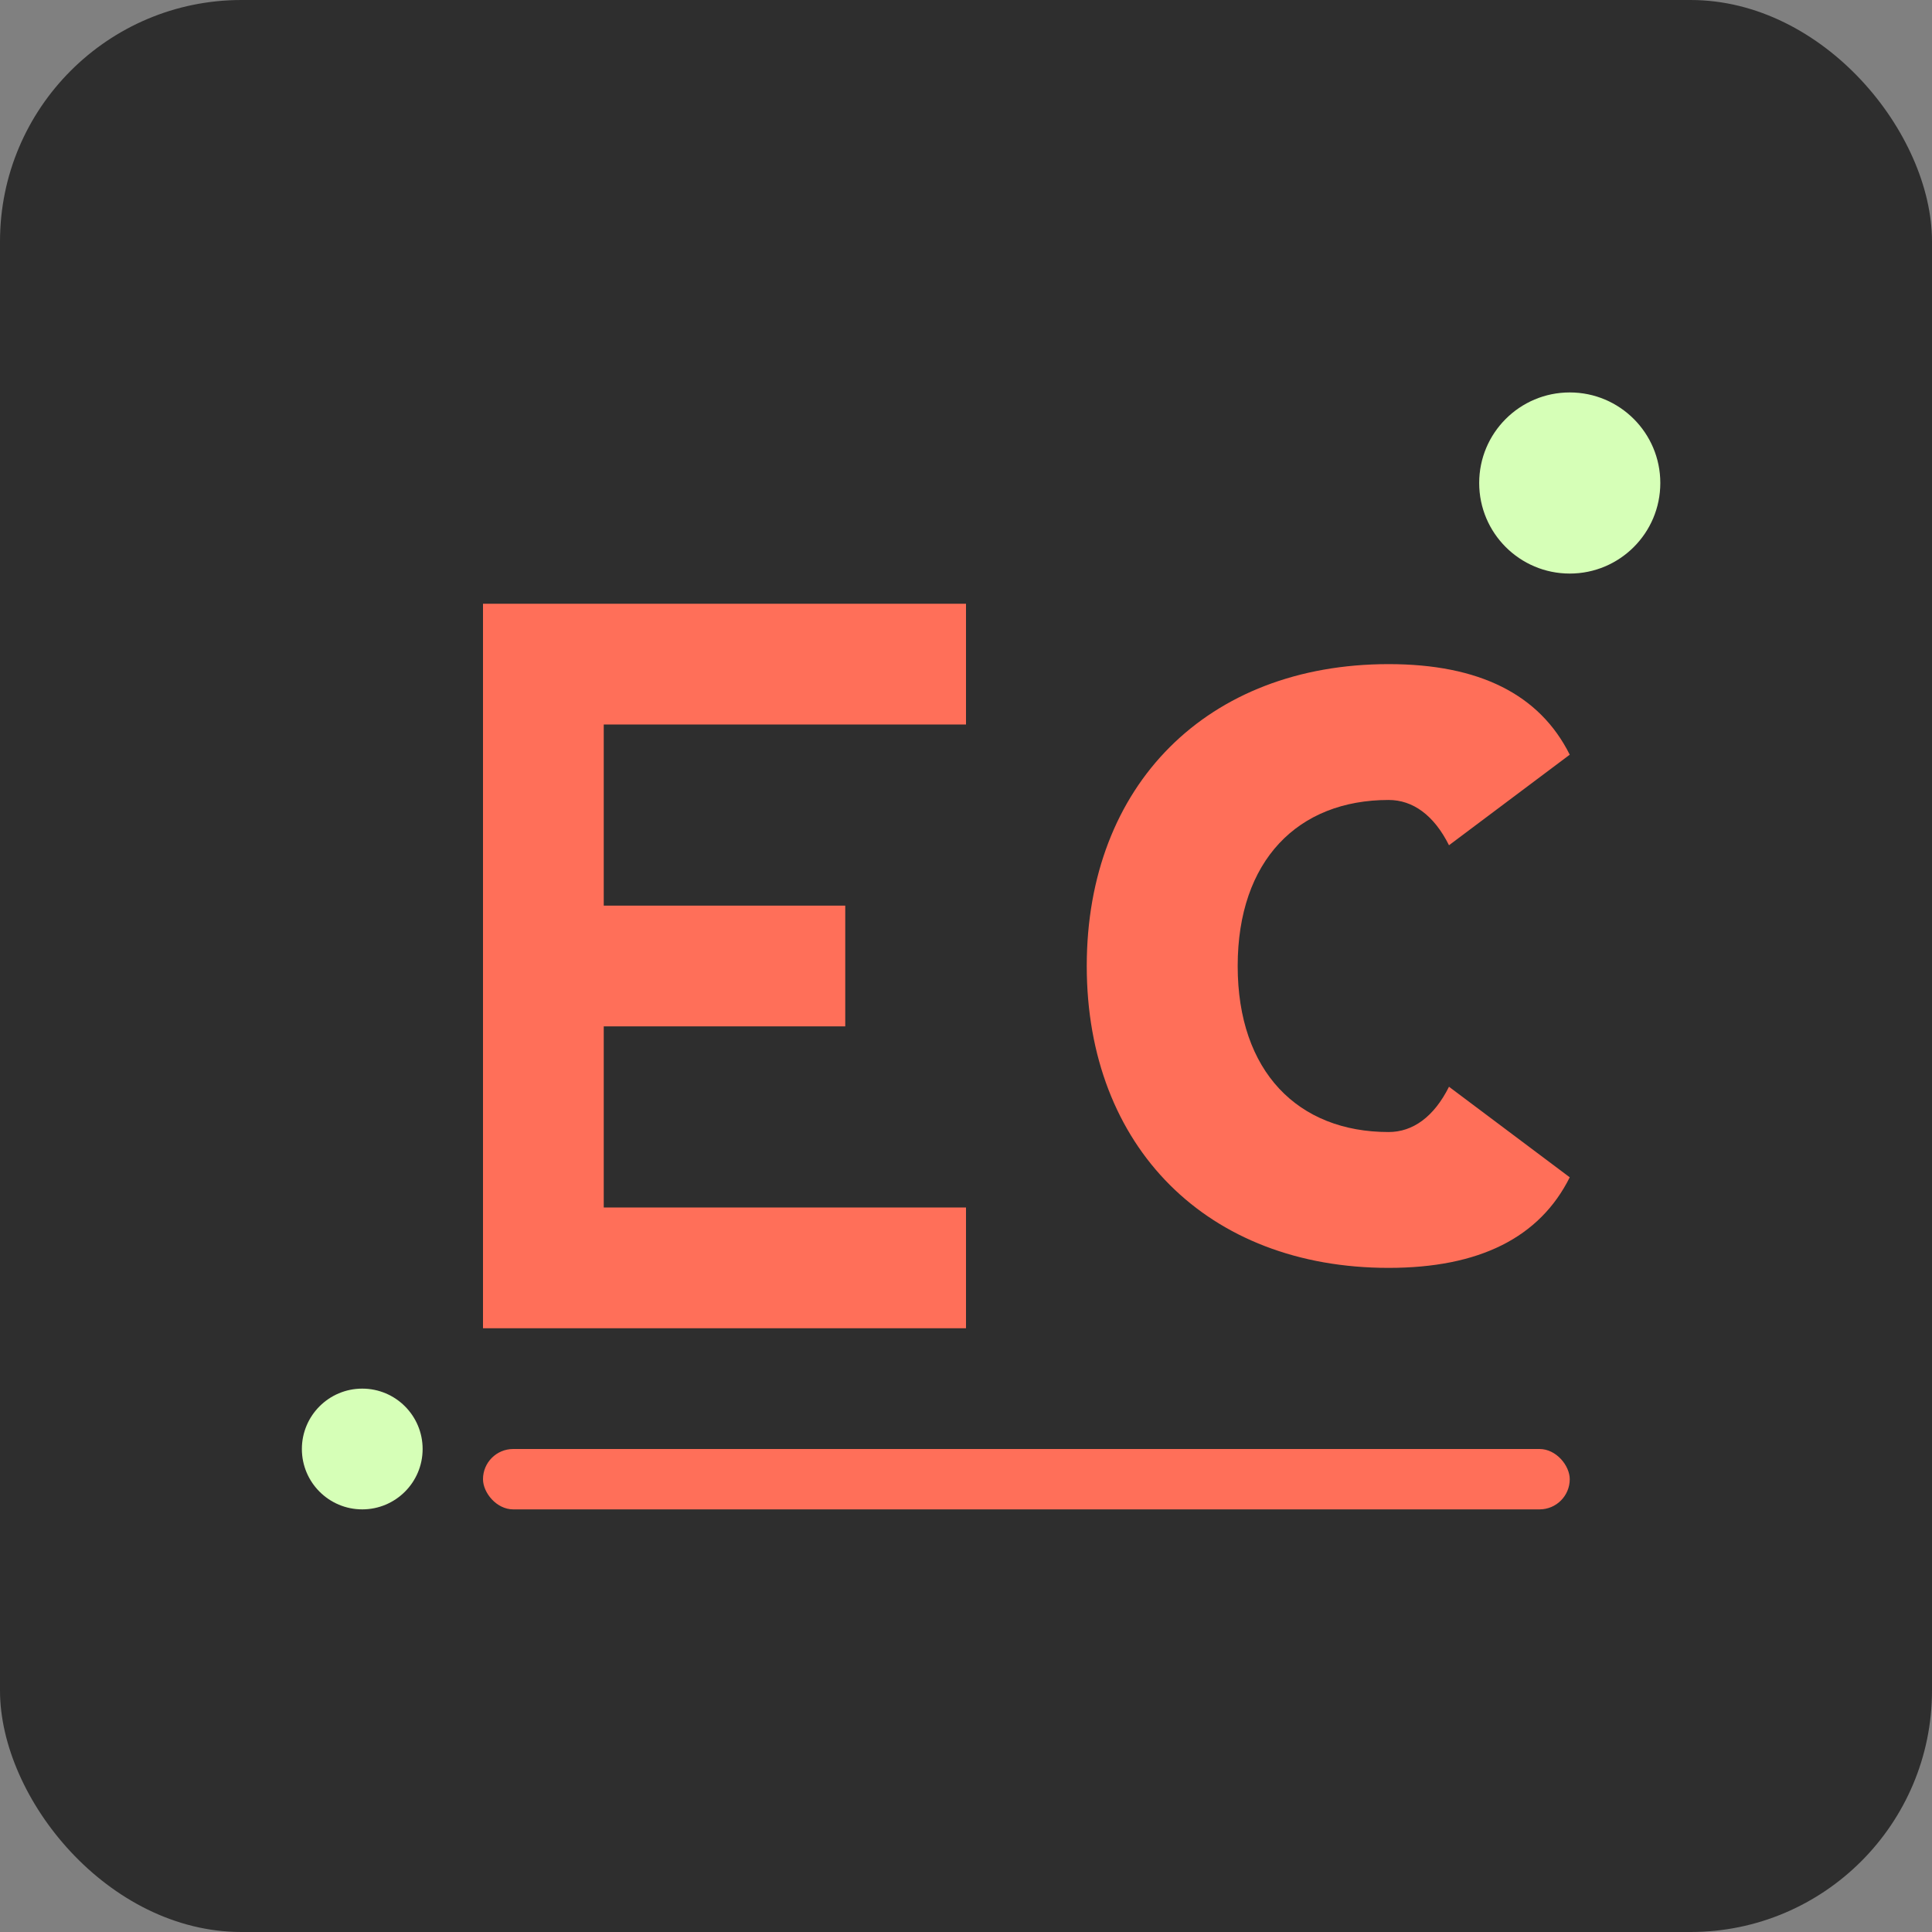
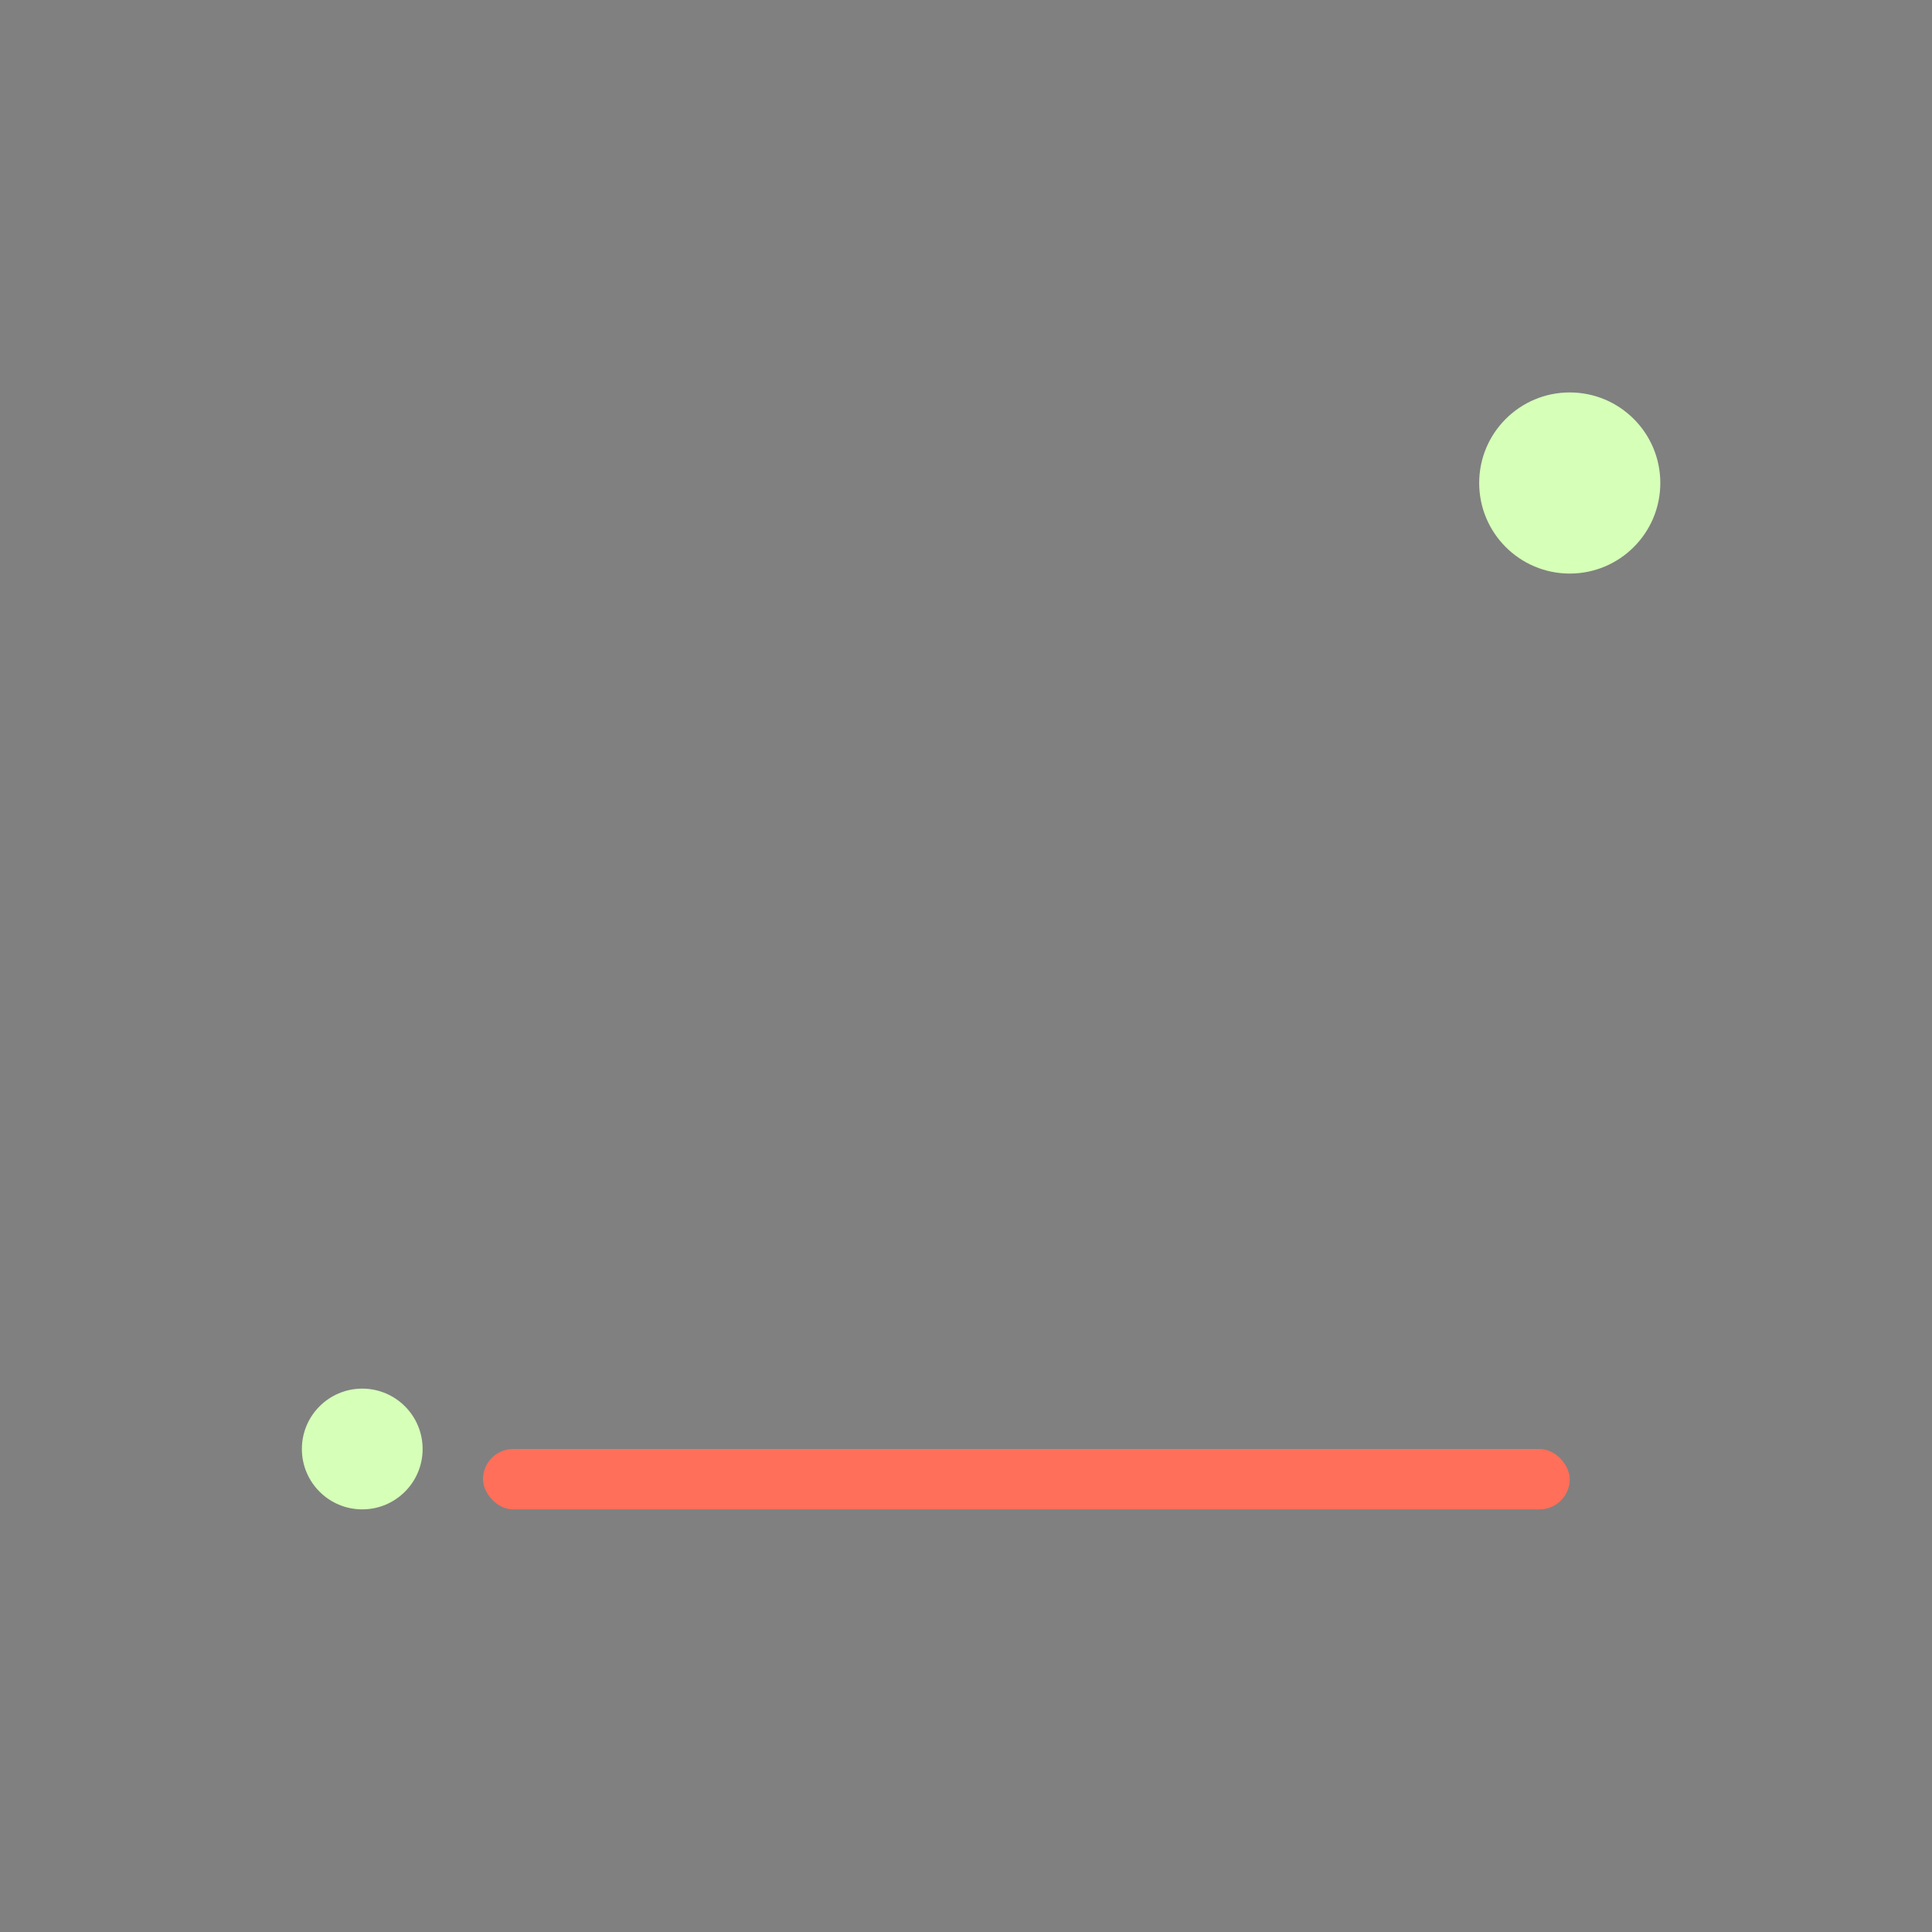
<svg xmlns="http://www.w3.org/2000/svg" width="64" height="64" viewBox="0 0 64 64">
  <rect x="0" y="0" width="64" height="64" fill="#808080" stroke="none" />
-   <rect width="64" height="64" fill="#2E2E2E" rx="8" />
  <g fill="#FF6F59">
-     <path d="M16 20 L16 44 L32 44 L32 40 L20 40 L20 34 L28 34 L28 30 L20 30 L20 24 L32 24 L32 20 Z" />
-     <path d="M36 32 C36 26 40 22 46 22 C49 22 51 23 52 25 L48 28 C47.5 27 46.8 26.5 46 26.5 C43 26.5 41 28.5 41 32 C41 35.5 43 37.5 46 37.5 C46.8 37.5 47.5 37 48 36 L52 39 C51 41 49 42 46 42 C40 42 36 38 36 32 Z" />
-   </g>
+     </g>
  <circle cx="52" cy="16" r="3" fill="#D6FFB7" />
  <circle cx="12" cy="48" r="2" fill="#D6FFB7" />
  <rect x="16" y="48" width="36" height="2" fill="#FF6F59" rx="1" />
</svg>